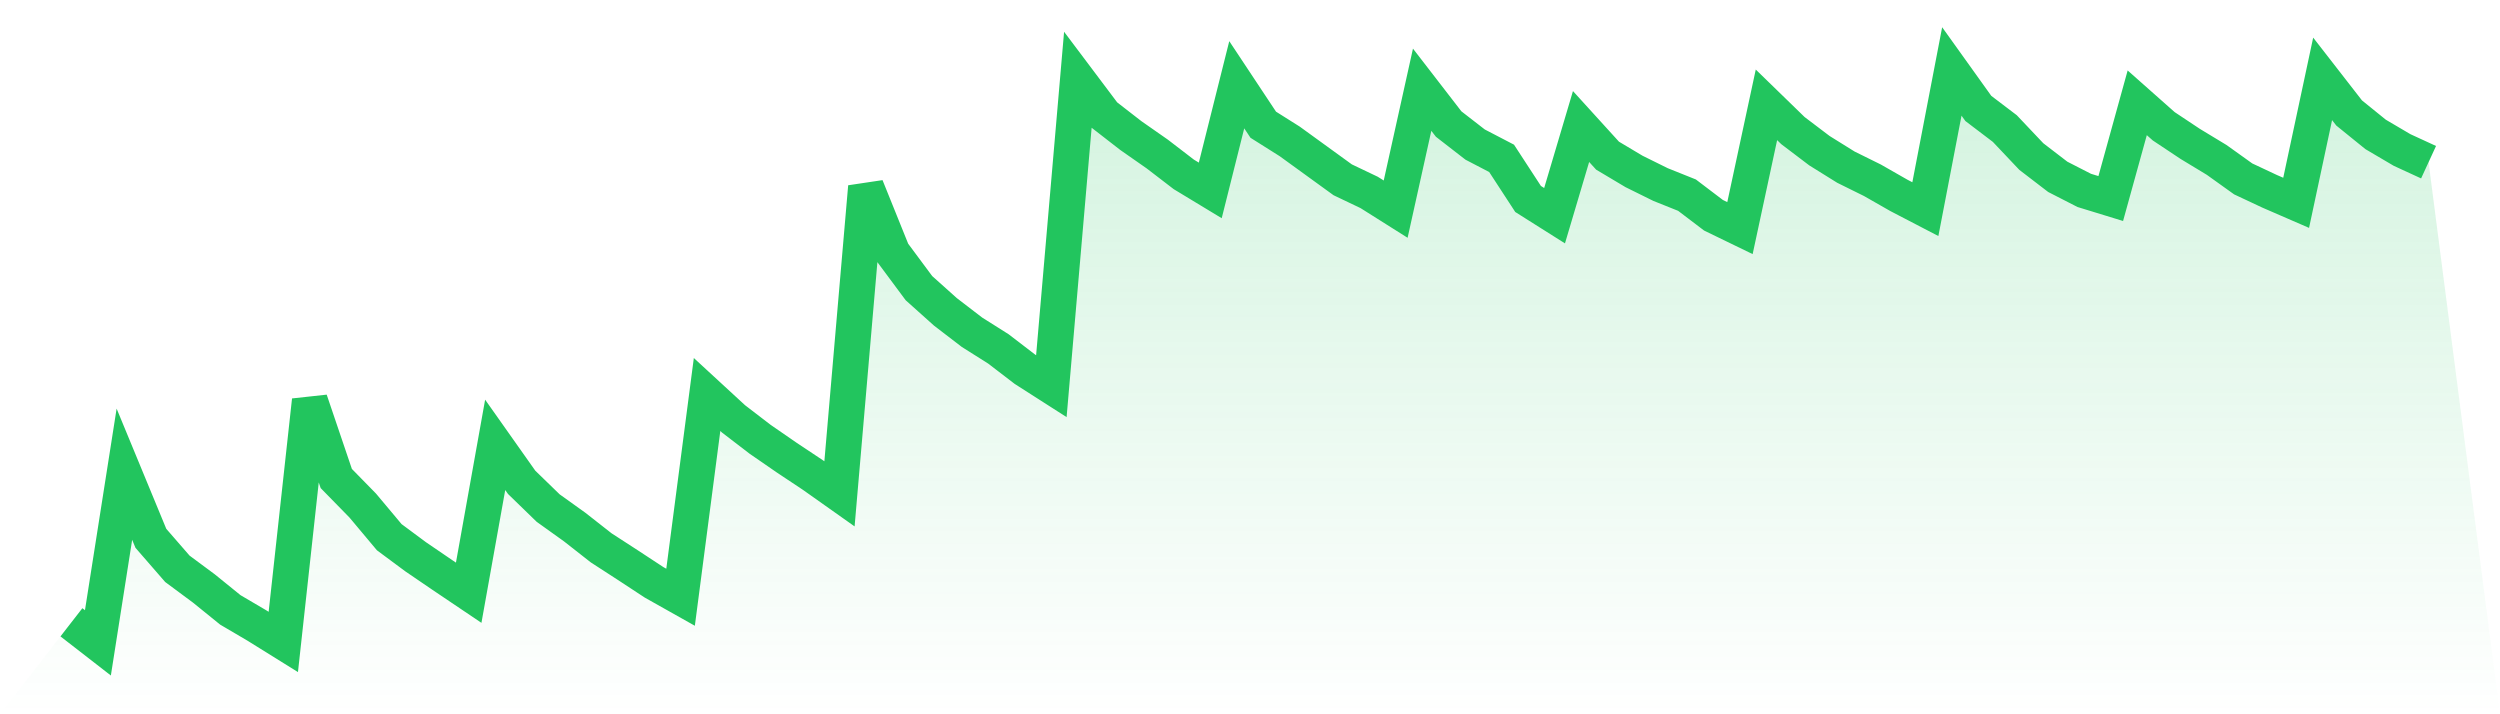
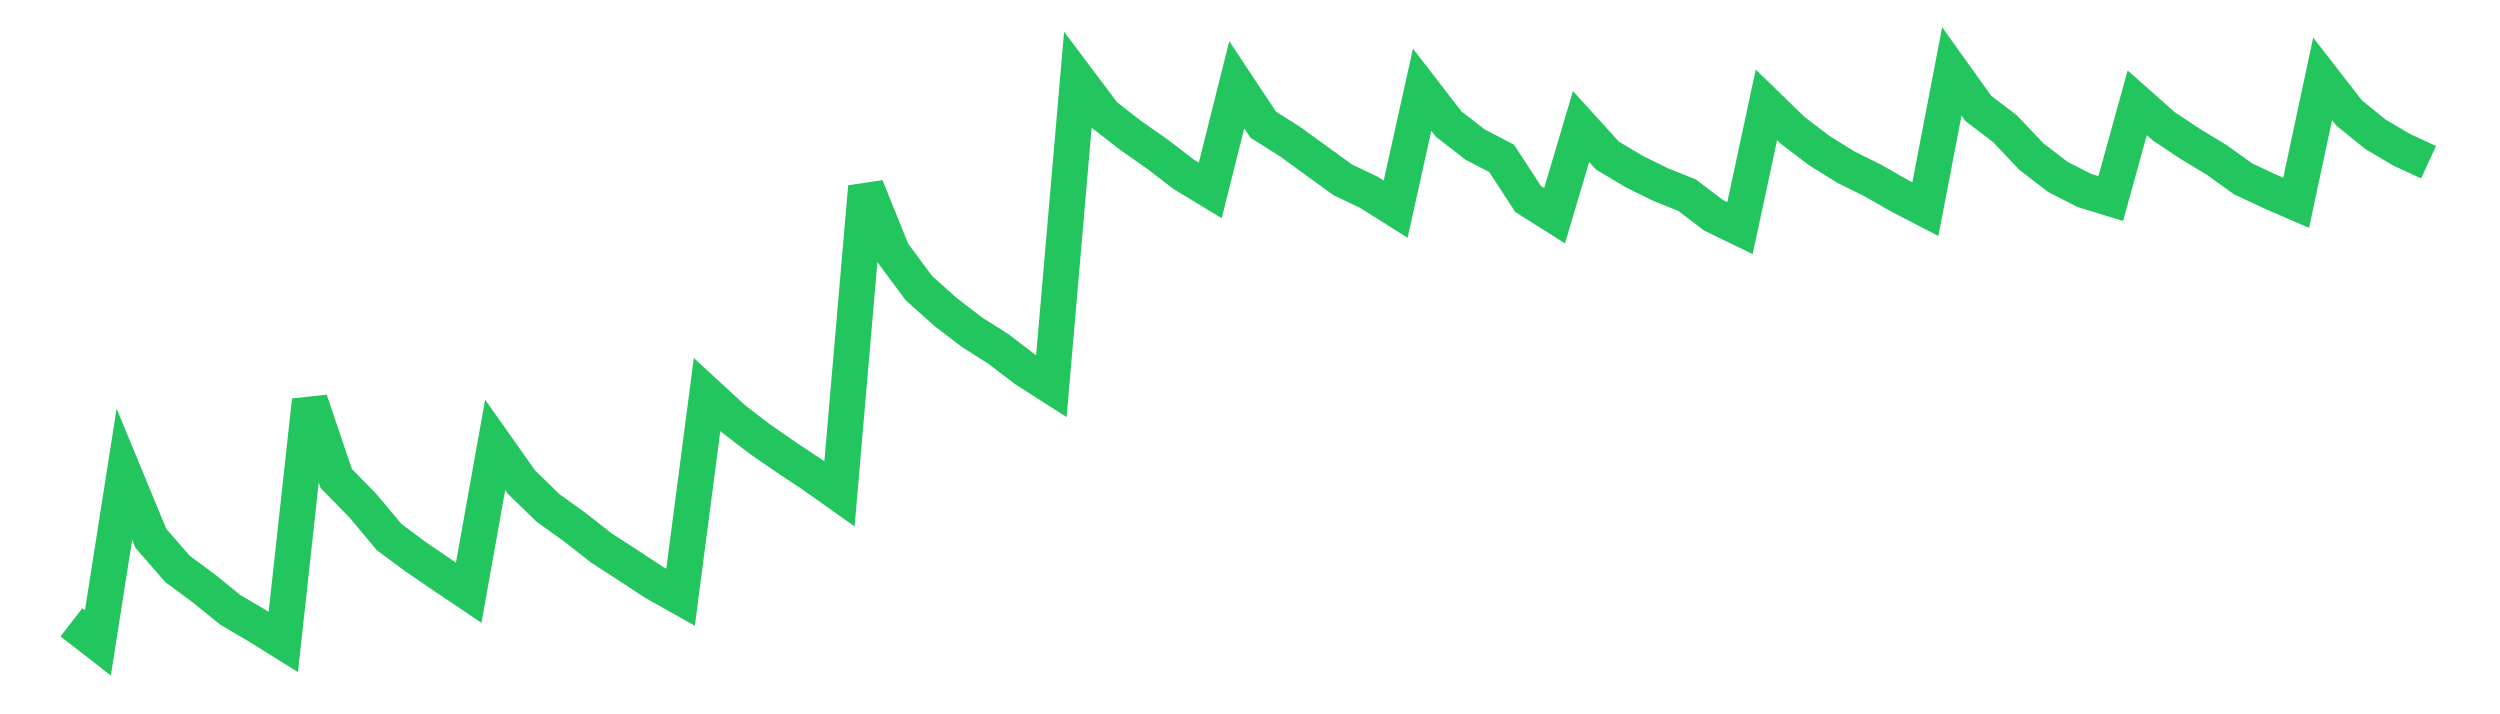
<svg xmlns="http://www.w3.org/2000/svg" viewBox="0 0 140 40">
  <defs>
    <linearGradient id="gradient" x1="0" x2="0" y1="0" y2="1">
      <stop offset="0%" stop-color="#22c55e" stop-opacity="0.2" />
      <stop offset="100%" stop-color="#22c55e" stop-opacity="0" />
    </linearGradient>
  </defs>
-   <path d="M4,34.849 L4,34.849 L5.483,36 L6.966,26.556 L8.449,30.146 L9.933,31.853 L11.416,32.953 L12.899,34.154 L14.382,35.026 L15.865,35.949 L17.348,22.421 L18.831,26.796 L20.315,28.313 L21.798,30.083 L23.281,31.183 L24.764,32.194 L26.247,33.193 L27.73,24.912 L29.213,27.011 L30.697,28.452 L32.18,29.514 L33.663,30.677 L35.146,31.638 L36.629,32.612 L38.112,33.446 L39.596,22.092 L41.079,23.458 L42.562,24.596 L44.045,25.62 L45.528,26.606 L47.011,27.655 L48.494,10.461 L49.978,14.14 L51.461,16.137 L52.944,17.465 L54.427,18.603 L55.91,19.539 L57.393,20.676 L58.876,21.625 L60.36,4.468 L61.843,6.44 L63.326,7.591 L64.809,8.627 L66.292,9.765 L67.775,10.663 L69.258,4.746 L70.742,6.984 L72.225,7.919 L73.708,8.994 L75.191,10.069 L76.674,10.777 L78.157,11.712 L79.64,5.024 L81.124,6.946 L82.607,8.096 L84.09,8.868 L85.573,11.143 L87.056,12.079 L88.539,7.085 L90.022,8.716 L91.506,9.601 L92.989,10.334 L94.472,10.928 L95.955,12.054 L97.438,12.774 L98.921,5.871 L100.404,7.313 L101.888,8.438 L103.371,9.361 L104.854,10.094 L106.337,10.941 L107.82,11.712 L109.303,4 L110.787,6.073 L112.27,7.199 L113.753,8.766 L115.236,9.904 L116.719,10.663 L118.202,11.118 L119.685,5.757 L121.169,7.072 L122.652,8.058 L124.135,8.956 L125.618,10.018 L127.101,10.714 L128.584,11.358 L130.067,4.417 L131.551,6.326 L133.034,7.527 L134.517,8.4 L136,9.083 L140,40 L0,40 z" fill="url(#gradient)" />
  <path d="M4,34.849 L4,34.849 L5.483,36 L6.966,26.556 L8.449,30.146 L9.933,31.853 L11.416,32.953 L12.899,34.154 L14.382,35.026 L15.865,35.949 L17.348,22.421 L18.831,26.796 L20.315,28.313 L21.798,30.083 L23.281,31.183 L24.764,32.194 L26.247,33.193 L27.73,24.912 L29.213,27.011 L30.697,28.452 L32.18,29.514 L33.663,30.677 L35.146,31.638 L36.629,32.612 L38.112,33.446 L39.596,22.092 L41.079,23.458 L42.562,24.596 L44.045,25.62 L45.528,26.606 L47.011,27.655 L48.494,10.461 L49.978,14.14 L51.461,16.137 L52.944,17.465 L54.427,18.603 L55.91,19.539 L57.393,20.676 L58.876,21.625 L60.36,4.468 L61.843,6.44 L63.326,7.591 L64.809,8.627 L66.292,9.765 L67.775,10.663 L69.258,4.746 L70.742,6.984 L72.225,7.919 L73.708,8.994 L75.191,10.069 L76.674,10.777 L78.157,11.712 L79.64,5.024 L81.124,6.946 L82.607,8.096 L84.09,8.868 L85.573,11.143 L87.056,12.079 L88.539,7.085 L90.022,8.716 L91.506,9.601 L92.989,10.334 L94.472,10.928 L95.955,12.054 L97.438,12.774 L98.921,5.871 L100.404,7.313 L101.888,8.438 L103.371,9.361 L104.854,10.094 L106.337,10.941 L107.82,11.712 L109.303,4 L110.787,6.073 L112.27,7.199 L113.753,8.766 L115.236,9.904 L116.719,10.663 L118.202,11.118 L119.685,5.757 L121.169,7.072 L122.652,8.058 L124.135,8.956 L125.618,10.018 L127.101,10.714 L128.584,11.358 L130.067,4.417 L131.551,6.326 L133.034,7.527 L134.517,8.4 L136,9.083" fill="none" stroke="#22c55e" stroke-width="2" />
</svg>